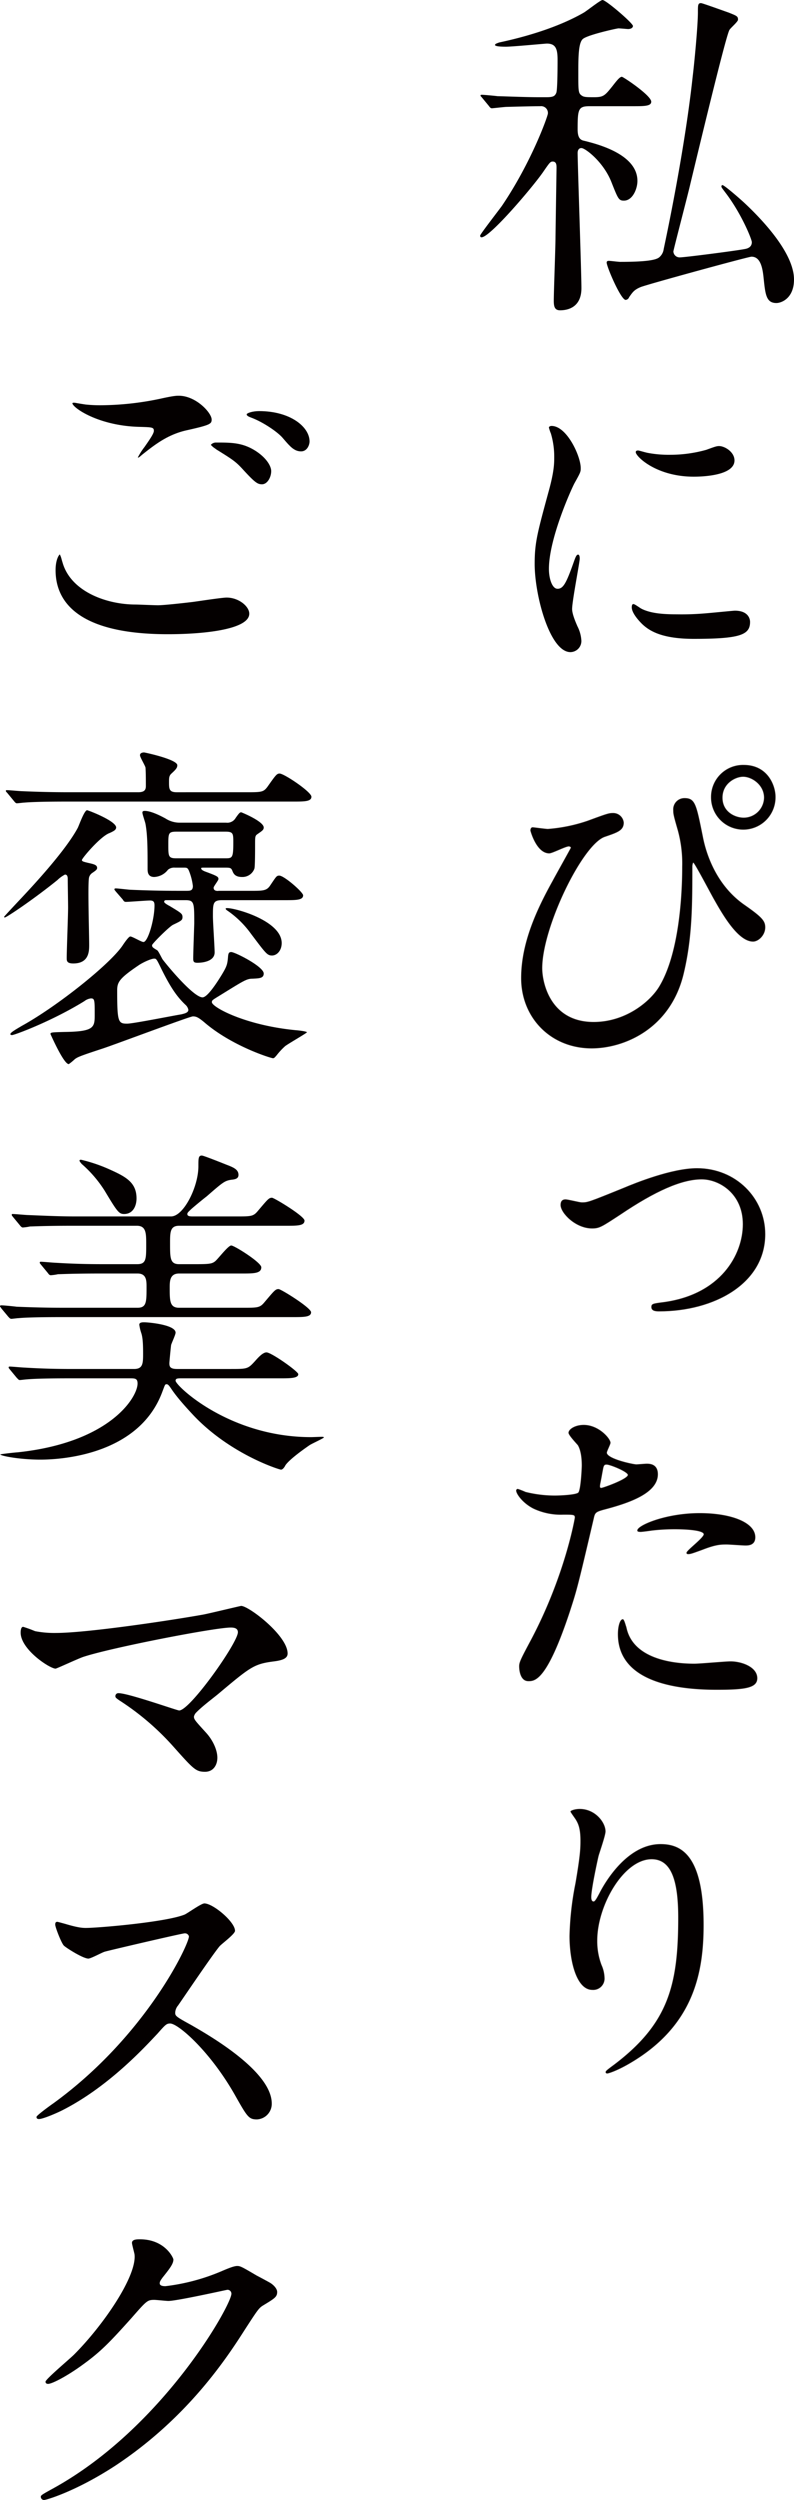
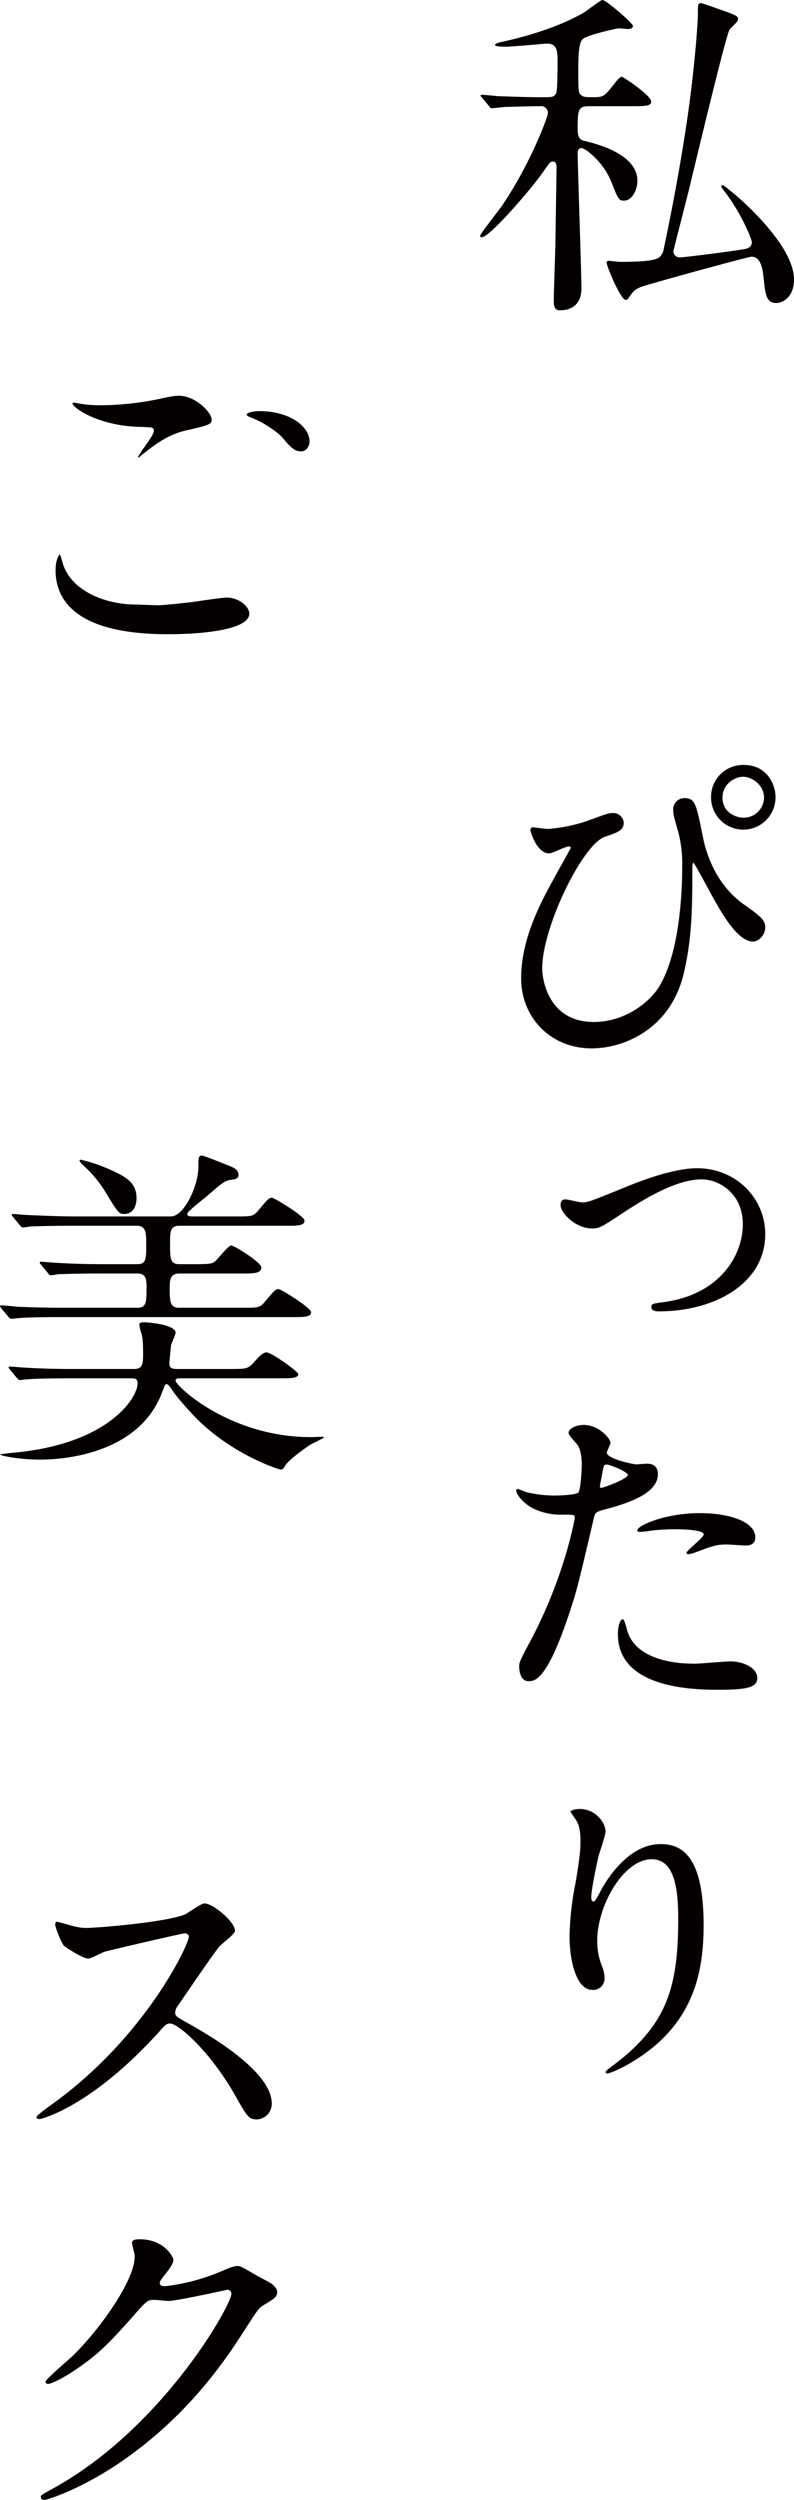
<svg xmlns="http://www.w3.org/2000/svg" viewBox="0 0 303.128 953.643">
  <defs>
    <style>.cls-1,.cls-2{fill:#040000;}.cls-2{stroke:#231815;stroke-miterlimit:10;stroke-width:0.25px;}</style>
  </defs>
  <title>アセット 1</title>
  <g id="レイヤー_2" data-name="レイヤー 2">
    <g id="レイヤー_1-2" data-name="レイヤー 1">
      <path class="cls-1" d="M225.141,40.511c-4.354,0-4.617,1.055-4.617,8.84,0,3.432,1.186,4.091,2.506,4.356,4.752,1.188,20.323,5.015,20.323,15.307,0,3.035-1.848,7.522-5.148,7.522-1.978,0-2.243-.66-4.75-6.994-3.035-7.785-10.029-13.064-11.48-13.064-1.056,0-1.451.925-1.451,1.848,0,3.958,1.451,45.788,1.451,51.595,0,6.598-4.223,8.445-8.181,8.445-2.111,0-2.376-1.584-2.376-3.695,0-3.431.66-20.453.66-24.279.131-9.502.394-25.732.394-26.392,0-.923,0-2.374-1.451-2.374-.923,0-1.188.394-3.562,3.827-3.564,5.277-20.323,25.071-23.62,25.071-.396,0-.529-.265-.529-.66,0-.527,7.39-10.028,8.314-11.347,11.348-16.759,17.551-34.31,17.551-35.233a2.589,2.589,0,0,0-2.903-2.77c-3.168,0-7.653.131-12.932.263-.659,0-5.146.527-5.542.527-.527,0-.792-.396-1.188-.923L184.103,37.343c-.527-.66-.659-.66-.659-.923,0-.265.396-.265.527-.265.792,0,5.015.396,5.938.527,4.883.133,10.952.396,15.834.396h2.903c2.507,0,3.168-.396,3.695-1.582.527-.792.527-11.217.527-12.668,0-4.091-.659-6.202-4.09-6.202-.66,0-13.064,1.188-15.571,1.188-.923,0-4.223,0-4.223-.66,0-.527,1.319-.792,1.451-.923,11.217-2.376,23.093-6.069,32.33-11.348C223.955,4.223,229.233,0,230.024,0c1.319,0,11.613,8.84,11.613,9.896,0,.792-.925,1.188-1.848,1.188-.265,0-3.035-.265-3.695-.265-.527,0-11.347,2.376-13.46,3.96-1.847,1.319-1.847,7.124-1.847,13.327,0,6.861,0,7.522,1.452,8.445.79.527,1.978.527,4.617.527,3.564,0,4.091-.659,6.863-4.09,1.847-2.376,2.903-3.695,3.695-3.695.527,0,11.215,7.126,11.215,9.5,0,1.717-2.639,1.717-6.993,1.717Zm6.467,59.644c0-.527.396-.66.792-.66.659,0,3.694.396,4.354.396,10.557,0,13.987-.792,15.044-1.847a4.883,4.883,0,0,0,1.582-3.035c4.356-20.454,8.974-46.186,11.086-65.979.527-4.223,1.978-19.002,1.978-24.412,0-2.639,0-3.431,1.188-3.431.527,0,9.237,3.168,10.425,3.564,3.299,1.319,3.694,1.451,3.694,2.77,0,.792-3.035,3.299-3.298,3.96-1.452,2.507-12.801,50.011-14.912,58.721-.527,2.507-6.465,25.204-6.465,25.732a2.373,2.373,0,0,0,2.507,2.243c1.847,0,21.245-2.507,24.675-3.166.792-.133,2.772-.529,2.772-2.64,0-1.055-3.827-10.557-9.765-18.473-1.584-2.111-1.847-2.376-1.847-2.772,0-.265.131-.527.394-.527.66,0,6.467,5.015,8.445,6.861,8.445,7.918,18.87,19.794,18.87,29.162,0,7.126-4.75,8.973-6.73,8.973-3.958,0-4.223-3.431-4.881-9.633-.396-3.827-1.188-8.049-4.619-8.049-1.188,0-40.248,10.69-42.359,11.613-2.507,1.055-3.035,1.98-4.354,3.827a1.568,1.568,0,0,1-1.319,1.055C237.019,114.405,231.608,101.737,231.608,100.155Z" />
-       <path class="cls-1" d="M212.852,224.595c2.149,0,3.288-2.024,6.073-9.869.759-2.151,1.137-3.163,1.771-3.163.632,0,.632,1.266.632,1.519,0,1.392-2.91,16.194-2.91,19.23,0,2.151,1.771,5.946,2.024,6.578a13.653,13.653,0,0,1,1.517,5.567,4.24,4.24,0,0,1-4.173,4.302c-7.845,0-13.664-21.507-13.664-33.653,0-8.097,1.012-11.767,5.314-27.58,2.151-7.717,2.151-10.88,2.151-13.157a30.951,30.951,0,0,0-1.266-8.982,16,16,0,0,1-.759-2.278c0-.379.505-.632,1.012-.632,5.819,0,11.133,11.513,11.133,16.067,0,1.392,0,1.519-2.404,5.819-1.392,2.658-9.741,21.254-9.741,32.64C209.562,220.798,210.828,224.595,212.852,224.595Zm73.503,12.65c0,4.934-3.795,6.453-21.507,6.453-12.399,0-17.079-3.163-19.735-5.694-.634-.632-3.922-3.922-3.922-6.326,0-.252,0-1.264.632-1.264.505,0,2.529,1.517,3.036,1.771,3.668,1.897,8.855,2.151,13.536,2.151a105.301,105.301,0,0,0,11.008-.38c1.771-.127,10.626-1.012,11.133-1.012C285.343,232.944,286.355,235.726,286.355,237.245Zm-5.946-61.611c0,6.199-14.043,6.199-15.562,6.199-14.296,0-22.139-7.718-22.139-9.362,0-.253.127-.632.885-.632.38,0,1.897.505,3.543.885a43.259,43.259,0,0,0,8.602.759,51.118,51.118,0,0,0,13.916-1.897c3.797-1.392,4.175-1.519,5.441-1.392C277.373,170.574,280.409,172.725,280.409,175.634Z" />
      <path class="cls-2" d="M224.49,313.148c7.211-2.658,7.97-2.91,9.489-2.91a3.945,3.945,0,0,1,4.048,3.542c0,2.91-2.278,3.668-7.085,5.314-8.604,2.783-24.038,34.665-24.038,50.225,0,5.441,3.036,20.622,19.737,20.622,12.525,0,21.886-8.097,25.176-13.664,8.729-14.548,8.729-41.621,8.729-45.669a47.765,47.765,0,0,0-1.644-13.791c-1.644-5.692-1.771-6.326-1.771-7.717a4.189,4.189,0,0,1,4.175-4.555c4.048,0,4.427,2.278,6.958,14.803,1.139,5.819,4.807,18.218,15.94,25.934,6.705,4.68,7.843,6.073,7.843,8.477,0,2.91-2.529,5.312-4.554,5.312-5.567,0-11.386-9.994-14.676-15.813-1.264-2.151-7.59-14.296-8.097-14.296-.379,0-.505,1.266-.505,1.519,0,14.675,0,27.452-3.416,41.369-5.187,20.747-22.771,27.959-34.917,27.959-15.562,0-26.821-11.638-26.821-26.693,0-13.284,5.819-25.936,12.018-37.069.507-1.012,6.958-12.525,6.958-12.65,0-.38-.505-.634-.885-.634-1.266,0-6.324,2.658-7.463,2.658-4.809,0-7.085-8.477-7.085-8.604,0-.632.252-1.139.759-1.139.379,0,4.934.634,5.819.634A61.27,61.27,0,0,0,224.49,313.148Zm71.479-9.236a12.209,12.209,0,1,1-24.415.127,12.121,12.121,0,0,1,12.397-12.145C293.06,291.894,295.969,299.737,295.969,303.912Zm-20.242.38c0,5.439,4.809,7.717,8.223,7.717a7.88,7.88,0,0,0,7.845-7.717c0-4.935-4.682-8.097-8.097-8.097C280.788,296.196,275.727,298.725,275.727,304.292Z" />
      <path class="cls-2" d="M214.116,459.642c0-1.392.634-2.024,1.771-2.024,1.014,0,5.314,1.139,6.199,1.139,2.278,0,2.404,0,15.815-5.441,4.807-2.024,18.596-7.59,28.212-7.59,14.801,0,25.934,11.385,25.934,25.049,0,18.85-19.483,29.351-40.357,29.351-1.012,0-2.91,0-2.91-1.519,0-1.139.38-1.266,4.429-1.771,22.013-2.91,30.49-18.218,30.49-29.858,0-11.765-9.11-17.204-15.815-17.204-7.717,0-17.838,4.554-30.995,13.409-7.338,4.809-8.097,5.314-10.881,5.314C219.81,468.497,214.116,462.678,214.116,459.642Z" />
      <path class="cls-2" d="M202.856,625.496c13.031-24.667,16.7-46.43,16.7-46.556,0-1.264-.507-1.264-4.555-1.264a24.312,24.312,0,0,1-11.26-2.278c-4.048-2.024-6.578-5.566-6.578-6.833a.532.532,0,0,1,.505-.504,27.607,27.607,0,0,1,2.911,1.137,46.445,46.445,0,0,0,11.258,1.391c1.899,0,7.972-.25,8.984-1.137s1.391-9.487,1.391-10.374c0-1.011,0-5.312-1.517-7.843-.507-.634-3.543-3.795-3.543-4.682,0-1.264,2.404-2.908,5.694-2.908,5.692,0,10.121,5.186,10.121,6.703,0,.634-1.392,3.165-1.392,3.798,0,2.401,10.121,4.552,11.386,4.552.505,0,3.288-.253,3.922-.253,1.012,0,4.175,0,4.175,3.922,0,7.086-10.755,10.755-19.103,13.032-4.302,1.14-4.809,1.264-5.314,3.542-6.453,27.582-6.579,27.708-9.236,35.932-8.729,26.314-13.284,26.314-15.688,26.314-3.035,0-3.415-4.175-3.415-5.569C198.303,634.099,198.935,632.835,202.856,625.496Zm26.695-57.815c.632,0,10.248-3.415,10.248-5.062,0-1.264-6.831-4.048-8.223-4.048-.759,0-1.139.253-1.392,1.521-.505,2.528-.505,2.908-1.137,5.946C228.919,566.921,228.792,567.681,229.551,567.681Zm9.616,53.639c2.656,11.008,16.319,13.412,25.934,13.412,2.151,0,11.765-.887,13.789-.887,4.302,0,10.121,2.151,10.121,6.326,0,3.668-4.68,4.302-15.433,4.302-20.495,0-37.574-5.189-37.574-21.129,0-2.908.759-5.566,1.771-5.566C238.28,617.779,239.04,620.944,239.167,621.321Zm27.959-44.025c12.018,0,21.127,3.542,21.127,9.11,0,3.035-2.656,3.035-3.668,3.035-1.139,0-6.073-.38-7.085-.38-2.278,0-4.175,0-9.362,2.024-3.163,1.14-4.429,1.647-5.314,1.647-.253,0-.632,0-.632-.38,0-.887,6.578-5.696,6.578-7.086,0-1.897-8.982-2.024-10.88-2.024a74.535,74.535,0,0,0-9.109.507c-.759.127-3.668.507-4.175.507-.127,0-1.012,0-1.139-.253C242.581,582.357,253.588,577.295,267.125,577.295Z" />
      <path class="cls-2" d="M248.781,709.115c-10.753,0-20.874,17.711-20.874,31.12a25.83,25.83,0,0,0,1.644,9.364,12.64,12.64,0,0,1,1.139,4.805,4.233,4.233,0,0,1-4.555,4.555c-5.819,0-8.602-10.501-8.602-20.495a113.952,113.952,0,0,1,2.278-20.115c1.771-10.374,1.897-13.156,1.897-16.194,0-4.429-.759-6.326-1.646-7.843-.252-.507-2.151-3.038-2.151-3.288,0-.253,1.519-.887,3.416-.887,5.819,0,9.742,5.059,9.742,8.477,0,1.517-2.278,7.97-2.658,9.361-.253,1.014-2.783,12.525-2.783,15.687,0,.38,0,1.774,1.012,1.774.632,0,1.391-1.521,2.278-3.165,1.391-2.784,9.994-18.725,23.278-18.725,7.843,0,16.319,4.175,16.319,30.743,0,17.838-3.542,38.08-27.578,52.376-5.06,3.038-8.604,4.175-9.109,4.175-.253,0-.507-.127-.507-.38,0-.377.253-.63,3.163-2.781,20.749-15.687,24.544-30.363,24.544-56.171C259.028,717.588,256.497,709.115,248.781,709.115Z" />
      <path class="cls-1" d="M86.51,227.948c-1.359,0-7.066.828-10.476,1.323-1.075.155-1.951.282-2.442.348-5.121.608-11.301,1.259-13.305,1.259-.794,0-3.12-.089-5.175-.166-1.573-.059-2.97-.112-3.334-.112-11.188,0-24.682-4.98-27.867-15.913l-.334-1.107a9.425,9.425,0,0,0-.729-2.086c-.364.154-1.63,2.012-1.63,6.008,0,11.141,7.432,24.422,42.834,24.422,15.042,0,31.117-2.056,31.117-7.824C95.17,231.33,91.174,227.948,86.51,227.948Z" />
      <path class="cls-1" d="M53.598,162.838l.181.006c4.3.138,4.961.158,4.961,1.514,0,.976-1.427,3.087-3.605,6.195a24.341,24.341,0,0,0-2.531,3.993c.371.003.437-.024,1.448-.911l.111-.098c4.717-3.744,9.573-7.599,16.631-9.294,9.394-2.103,10.012-2.488,10.012-4.208,0-2.542-5.974-9.079-12.566-9.079-.805,0-1.909,0-6.885,1.106a112.105,112.105,0,0,1-22.545,2.52,53.157,53.157,0,0,1-6.185-.282c-1.78-.272-2.788-.445-3.404-.551a7.141,7.141,0,0,0-1.012-.143.977.977,0,0,0-.578.177C27.635,155.486,37.691,162.564,53.598,162.838Z" />
-       <path class="cls-1" d="M97.725,172.09c-5.059-3.28-9.339-3.28-15.261-3.28a2.542,2.542,0,0,0-1.969.879,7.083,7.083,0,0,0,1.519,1.319c.212.157.409.301.564.426,6.259,3.892,7.394,4.598,10.229,7.717,4.628,5.035,5.558,5.585,7.232,5.585,2.004,0,3.5-2.658,3.5-5.034C103.539,177.81,101.742,174.722,97.725,172.09Z" />
      <path class="cls-1" d="M98.924,156.815c-2.58,0-4.756.778-4.756,1.267s.841.898,1.546,1.153c4.69,1.706,10.468,5.667,12.311,7.937l.326.379c2.404,2.789,3.993,4.633,6.613,4.633,2.276,0,3.22-2.461,3.22-3.779C118.184,162.83,110.821,156.815,98.924,156.815Z" />
-       <path class="cls-1" d="M41.83,317.773c-3.431,1.188-10.557,9.633-10.557,10.292,0,.527.66.66,2.243,1.056,2.376.527,3.564.792,3.564,1.978,0,.66-.66,1.056-1.98,1.98a2.941,2.941,0,0,0-1.188,2.243c-.396,3.564.133,21.113.133,25.073,0,2.374,0,7.126-6.071,7.126-2.507,0-2.507-1.056-2.507-2.111,0-2.772.529-16.232.529-19.266,0-1.584-.133-8.973-.133-10.688,0-.66,0-1.848-1.055-1.848A12.273,12.273,0,0,0,21.905,335.718c-8.973,7.259-19.398,14.252-20.057,14.252-.133,0-.265,0-.265-.265,0-.131,5.938-6.465,6.202-6.728,3.827-4.091,17.022-18.078,21.903-27.184.529-1.055,2.507-6.73,3.564-6.73.396,0,11.48,4.223,11.084,6.73C44.206,316.585,43.545,316.981,41.83,317.773Zm51.859-15.571c6.202,0,6.861,0,8.445-2.111,3.166-4.487,3.562-5.015,4.619-5.015,1.715,0,12.14,6.994,12.14,8.841s-2.64,1.847-6.994,1.847h-85.903c-3.035,0-12.14,0-16.759.396-.396,0-2.376.265-2.772.265-.394,0-.659-.265-1.186-.923l-2.507-3.035c-.529-.529-.529-.66-.529-.792,0-.265.133-.265.396-.265.925,0,5.015.396,5.938.396,5.94.265,11.877.396,18.078.396H52.783c2.507,0,2.903-1.055,2.903-2.376,0-2.111,0-5.015-.131-6.993-.133-.792-2.111-3.96-2.111-4.75,0-.792.792-1.056,1.582-1.056.265,0,12.668,2.639,12.668,4.883,0,1.055-.659,1.715-2.374,3.298-.792.792-.792,1.717-.792,3.036,0,2.639,0,3.958,2.903,3.958Zm-8.841,41.171c-3.562,0-3.562,1.186-3.562,6.201,0,2.111.659,11.744.659,13.724,0,3.166-3.958,3.958-6.597,3.958-1.321,0-1.584-.396-1.584-1.584,0-2.243.396-12.931.396-13.46,0-7.916,0-8.84-3.431-8.84h-7.259c-.263,0-.79,0-.79.659,0,.396,1.319,1.188,2.111,1.584,4.354,2.639,4.881,2.903,4.881,4.223,0,1.188-.527,1.451-3.562,2.903-1.452.659-8.049,7.257-8.049,7.785,0,.792.263.923,1.978,1.98.529.396,1.715,3.035,2.111,3.562,3.168,4.091,12.009,14.383,15.175,14.383,1.98,0,5.938-6.334,7.39-8.708,1.978-3.299,2.111-3.96,2.374-7.126.133-.923.265-1.452,1.188-1.452,1.452,0,12.405,5.544,12.405,8.182,0,1.847-1.715,1.847-4.223,1.978-2.376,0-3.432.792-13.064,6.73-2.376,1.452-2.507,1.584-2.507,2.244,0,1.847,12.668,8.841,32.197,10.688.265,0,4.091.396,4.091.792,0,.265-7.126,4.354-8.314,5.277a26.332,26.332,0,0,0-3.299,3.564c-.396.396-.792,1.055-1.319,1.055-.792,0-15.703-4.619-26.259-13.723-2.376-1.98-3.168-2.244-4.354-2.244-1.188,0-30.35,10.952-34.441,12.273-8.841,2.902-9.765,3.298-10.821,4.223A20.106,20.106,0,0,1,26.259,405.92c-1.847,0-6.334-10.029-6.993-11.482,0-.659.527-.659,5.277-.79,11.348-.133,11.613-1.717,11.613-6.467,0-5.673,0-6.334-1.452-6.334a5.152,5.152,0,0,0-2.507,1.056C19.794,389.557,5.542,394.835,4.619,394.835c-.265,0-.66,0-.66-.396,0-.659,3.168-2.374,4.223-3.035,13.46-7.389,33.518-23.356,38.532-30.613.527-.792,2.374-3.564,3.035-3.564.792,0,4.223,2.111,5.015,2.111,1.715,0,4.223-8.577,4.223-13.987,0-1.319-.396-1.847-1.715-1.847-1.452,0-7.918.527-9.237.527-.527,0-.792-.265-1.188-.923l-2.639-3.035c-.396-.529-.527-.66-.527-.792,0-.265.131-.396.527-.396.923,0,5.015.527,5.806.527,6.069.265,11.876.396,18.077.396h3.036c1.451,0,2.507,0,2.507-1.847a22.476,22.476,0,0,0-1.452-5.675c-.527-1.319-.923-1.319-1.98-1.319H66.77a3.73,3.73,0,0,0-2.639.792,6.973,6.973,0,0,1-5.279,2.772c-2.506,0-2.506-2.111-2.506-3.168,0-7.257,0-12.668-.792-17.022-.133-.792-1.188-3.695-1.188-4.356,0-.659.527-.659.923-.659,2.507,0,6.465,2.111,7.918,2.903a9.893,9.893,0,0,0,5.542,1.584H86.301a3.686,3.686,0,0,0,3.694-1.848c1.319-1.847,1.584-2.111,2.111-2.111,1.715.66,8.578,3.695,8.578,5.806,0,.923-.66,1.319-2.376,2.507-.923.659-.923.923-.923,4.223,0,1.319,0,8.314-.265,8.973a4.831,4.831,0,0,1-4.75,3.168c-2.507,0-3.168-1.188-3.564-2.111-.527-1.452-.923-1.452-3.035-1.452H77.987c-.923,0-1.188,0-1.188.265,0,.527.792.923,1.451,1.188,4.619,1.715,5.148,1.978,5.148,2.902,0,.529-1.848,2.772-1.848,3.299,0,1.188,1.188,1.319,1.98,1.188h11.217c5.542,0,6.993.131,8.445-2.111,2.243-3.299,2.374-3.695,3.431-3.695,1.847,0,9.104,6.334,9.104,7.522,0,1.848-2.639,1.848-6.993,1.848ZM69.277,386.918c.923-.265,2.639-.529,2.639-1.715a3.499,3.499,0,0,0-1.186-1.98c-3.036-2.903-5.542-6.334-9.237-13.856-1.715-3.562-1.848-3.695-2.64-3.695-.923,0-3.562,1.056-5.673,2.376-7.653,5.146-8.445,6.598-8.445,9.765,0,12.14.396,12.668,3.827,12.668C50.803,390.48,65.978,387.446,69.277,386.918Zm16.759-59.512c2.639,0,3.035-.133,3.035-5.938,0-3.431,0-4.223-2.903-4.223H67.297c-3.035,0-3.035.659-3.035,5.015,0,4.354,0,5.146,3.035,5.146Zm21.509,32.328c0,2.903-1.848,4.752-3.695,4.752s-2.376-.792-8.049-8.314a36.717,36.717,0,0,0-8.841-8.71c-.265-.131-.923-.659-.792-.923C86.563,345.483,107.545,350.497,107.545,359.734Z" />
      <path class="cls-1" d="M90.127,464.015c5.938,0,6.597,0,8.445-2.243,3.694-4.356,4.09-4.883,5.277-4.883.792,0,12.403,6.994,12.403,8.71,0,1.978-2.639,1.978-7.124,1.978H68.354c-3.431,0-3.431,2.507-3.431,6.73,0,5.544,0,7.918,3.431,7.918h6.202c5.277,0,6.334-.131,7.522-1.055,1.055-.792,5.013-6.071,6.201-6.071s11.48,6.467,11.48,8.314c0,2.376-2.903,2.376-7.389,2.376H68.354c-3.562,0-3.562,3.035-3.562,5.409,0,5.015,0,7.655,3.562,7.655h24.279c5.94,0,6.598,0,8.445-2.244,3.695-4.354,4.091-4.881,5.279-4.881.923,0,12.403,7.126,12.403,8.841,0,1.847-2.639,1.847-7.124,1.847H23.752c-11.48,0-15.307.265-16.626.396-.527,0-2.376.265-2.772.265-.527,0-.79-.396-1.186-.792L.527,499.115C.131,498.456,0,498.456,0,498.323c0-.263.131-.396.527-.396.925,0,4.883.396,5.806.529,6.465.263,11.876.396,18.078.396H52.52c3.431,0,3.431-2.244,3.431-7.918,0-2.376,0-5.146-3.431-5.146H38.795c-11.48,0-15.307.263-16.626.263a19.866,19.866,0,0,1-2.772.396c-.527,0-.792-.396-1.188-.923l-2.507-3.035c-.527-.66-.527-.66-.527-.923,0-.133.131-.265.396-.265.923,0,5.015.396,5.806.396,6.465.396,11.876.527,18.078.527H52.387c3.431,0,3.431-1.98,3.431-7.522,0-4.223,0-7.126-3.562-7.126H28.239c-11.613,0-15.44.265-16.759.265a20.082,20.082,0,0,1-2.77.396c-.396,0-.792-.396-1.188-.923l-2.507-3.035c-.527-.66-.527-.66-.527-.925,0-.263.131-.263.396-.263.923,0,5.015.396,5.805.396,6.467.263,12.009.527,18.211.527H65.319c4.75,0,10.423-11.215,10.423-19.133,0-3.035,0-4.091,1.321-4.091.659,0,7.916,2.903,9.237,3.431,2.77,1.056,4.75,1.848,4.75,3.96,0,1.582-1.584,1.715-2.772,1.847-2.507.396-3.166.923-9.369,6.334-1.055.792-5.411,4.354-6.202,5.146-.659.66-1.188,1.056-1.188,1.584,0,.923,1.056.923,2.507.923ZM27.051,525.77c-11.611,0-15.307.265-16.757.396-.396,0-2.376.265-2.772.265s-.66-.396-1.188-.923L3.827,522.471c-.527-.659-.527-.659-.527-.923,0-.131.131-.263.396-.263.923,0,5.015.396,5.806.396,6.465.396,12.007.527,18.21.527H51.199c3.431,0,3.431-2.243,3.431-6.069,0-4.487-.263-6.202-.659-7.522a16.855,16.855,0,0,1-.792-3.299c0-.923,1.188-.923,1.847-.923,1.717,0,12.009.923,12.009,3.958,0,.792-1.584,4.091-1.715,4.75-.131.923-.66,6.467-.66,6.863,0,1.186.133,2.243,2.903,2.243H87.883c6.598,0,6.73,0,9.502-3.035,1.055-1.188,2.903-3.299,4.354-3.299,1.847,0,12.14,7.257,12.14,8.314,0,1.582-3.168,1.582-6.994,1.582H69.41c-1.584,0-2.376,0-2.376.923,0,1.848,20.453,21.509,51.726,21.509.66,0,3.564-.13,4.091-.13.265,0,.792,0,.792.263s-4.619,2.376-5.411,2.902c-2.507,1.717-7.653,5.411-9.237,7.653-.396.792-1.055,1.717-1.715,1.717-.659,0-19.661-5.94-33.781-21.113-5.542-5.938-7.257-8.445-8.312-10.029-.396-.527-.925-1.451-1.584-1.451-.66,0-.66.396-1.584,2.77C53.443,554.272,25.071,556.781,15.44,556.781c-8.049,0-15.308-1.451-15.308-1.98,0-.133,5.94-.792,6.467-.792,35.363-3.694,45.921-20.98,45.921-26.259,0-1.98-1.056-1.98-2.903-1.98Zm20.321-62.679c-1.978,0-2.639-.923-7.389-8.841a46.121,46.121,0,0,0-8.841-10.292c-.131-.265-.792-.792-.792-1.321,0-.131.396-.263.527-.263a59.827,59.827,0,0,1,10.029,3.299c6.861,3.035,11.217,5.146,11.217,11.48C52.124,459.792,50.936,463.092,47.372,463.092Z" />
-       <path class="cls-1" d="M77.618,615.885c2.202-.412,14.168-3.301,14.443-3.301,2.889,0,17.744,11.28,17.744,18.158,0,1.926-2.064,2.613-5.365,3.025-7.428.963-8.803,2.062-20.771,12.104-1.924,1.65-6.464,4.951-8.939,7.565a3.245,3.245,0,0,0-.689,1.378c0,1.099.551,1.65,4.677,6.19,2.613,2.886,4.264,6.602,4.264,9.491,0,2.75-1.513,5.363-4.676,5.363-3.576,0-4.402-.963-12.38-9.902a99.666,99.666,0,0,0-20.358-17.331c-1.376-.963-1.514-1.102-1.514-1.654a1.116,1.116,0,0,1,1.239-1.099c3.714,0,22.284,6.602,23.109,6.602,4.126,0,22.42-25.858,22.42-29.847,0-1.65-1.65-1.79-2.751-1.79-6.052,0-45.115,7.568-56.12,11.141-1.788.551-10.316,4.539-10.729,4.539-2.2,0-13.341-7.289-13.341-13.754,0-.276,0-2.202.961-2.202a46.995,46.995,0,0,1,4.539,1.654,38.418,38.418,0,0,0,7.978.687C33.052,622.901,64.551,618.223,77.618,615.885Z" />
      <path class="cls-1" d="M70.465,737.488c-.961,0-29.848,6.741-30.536,7.017-.963.276-5.227,2.613-6.19,2.613-2.062,0-8.528-4.128-9.353-4.951-.963-.963-3.301-7.017-3.301-7.98,0-.687.136-1.099.825-1.099.136,0,3.163.824,3.576.963,4.264,1.235,5.914,1.375,7.289,1.375,4.677,0,30.537-2.202,37.688-5.091,1.239-.548,6.328-4.264,7.566-4.264,3.301,0,11.692,7.017,11.692,10.454,0,1.239-5.091,4.951-5.916,5.914-2.751,3.301-13.617,19.396-15.818,22.561a4.523,4.523,0,0,0-1.099,2.75c0,1.239.274,1.514,6.052,4.676,6.19,3.576,30.811,17.47,30.811,29.986a5.941,5.941,0,0,1-5.64,6.054c-3.163,0-3.714-.963-8.528-9.491-9.491-16.643-21.596-27.097-24.621-27.097-1.376,0-1.788.412-4.815,3.849-4.813,5.091-18.843,20.495-36.725,29.438-3.714,1.787-7.428,3.161-8.528,3.161-.276,0-.963,0-.963-.824,0-.551,5.501-4.539,6.326-5.091C56.161,776.417,72.529,740.789,72.117,738.591A1.546,1.546,0,0,0,70.465,737.488Z" />
      <path class="cls-1" d="M50.383,855.569c0-1.375,1.926-1.375,3.027-1.375,9.628,0,12.791,7.153,12.791,7.704,0,1.65-1.375,3.437-4.126,6.877-.687.963-1.101,1.511-1.101,2.198,0,1.102,1.65,1.102,2.202,1.102A77.891,77.891,0,0,0,84.083,866.574c1.65-.687,4.951-2.202,6.465-2.202,1.237,0,1.924.412,7.565,3.716.825.412,4.402,2.338,5.089,2.75,1.514.963,2.613,2.338,2.613,3.44,0,1.923-.963,2.474-5.501,5.227-1.514.963-2.064,1.787-6.879,9.215-7.015,11.005-21.87,33.562-49.243,51.717-15.131,9.906-26.547,13.206-27.373,13.206a1.233,1.233,0,0,1-1.237-1.239c0-.551.412-.824,4.676-3.165C62.213,926.134,88.347,879.229,88.347,874.965a1.489,1.489,0,0,0-1.513-1.514c-.276,0-19.257,4.264-22.559,4.264-.825,0-4.538-.412-5.363-.412-2.613,0-2.889.276-8.667,6.877-8.39,9.354-11.828,12.931-18.706,17.882-5.64,4.124-11.554,7.289-13.205,7.289-.689,0-.963-.412-.963-.824,0-.963,9.215-8.667,10.865-10.317,11.143-11.141,24.21-30.122,23.109-38.377C51.208,859.146,50.383,856.12,50.383,855.569Z" />
    </g>
  </g>
</svg>